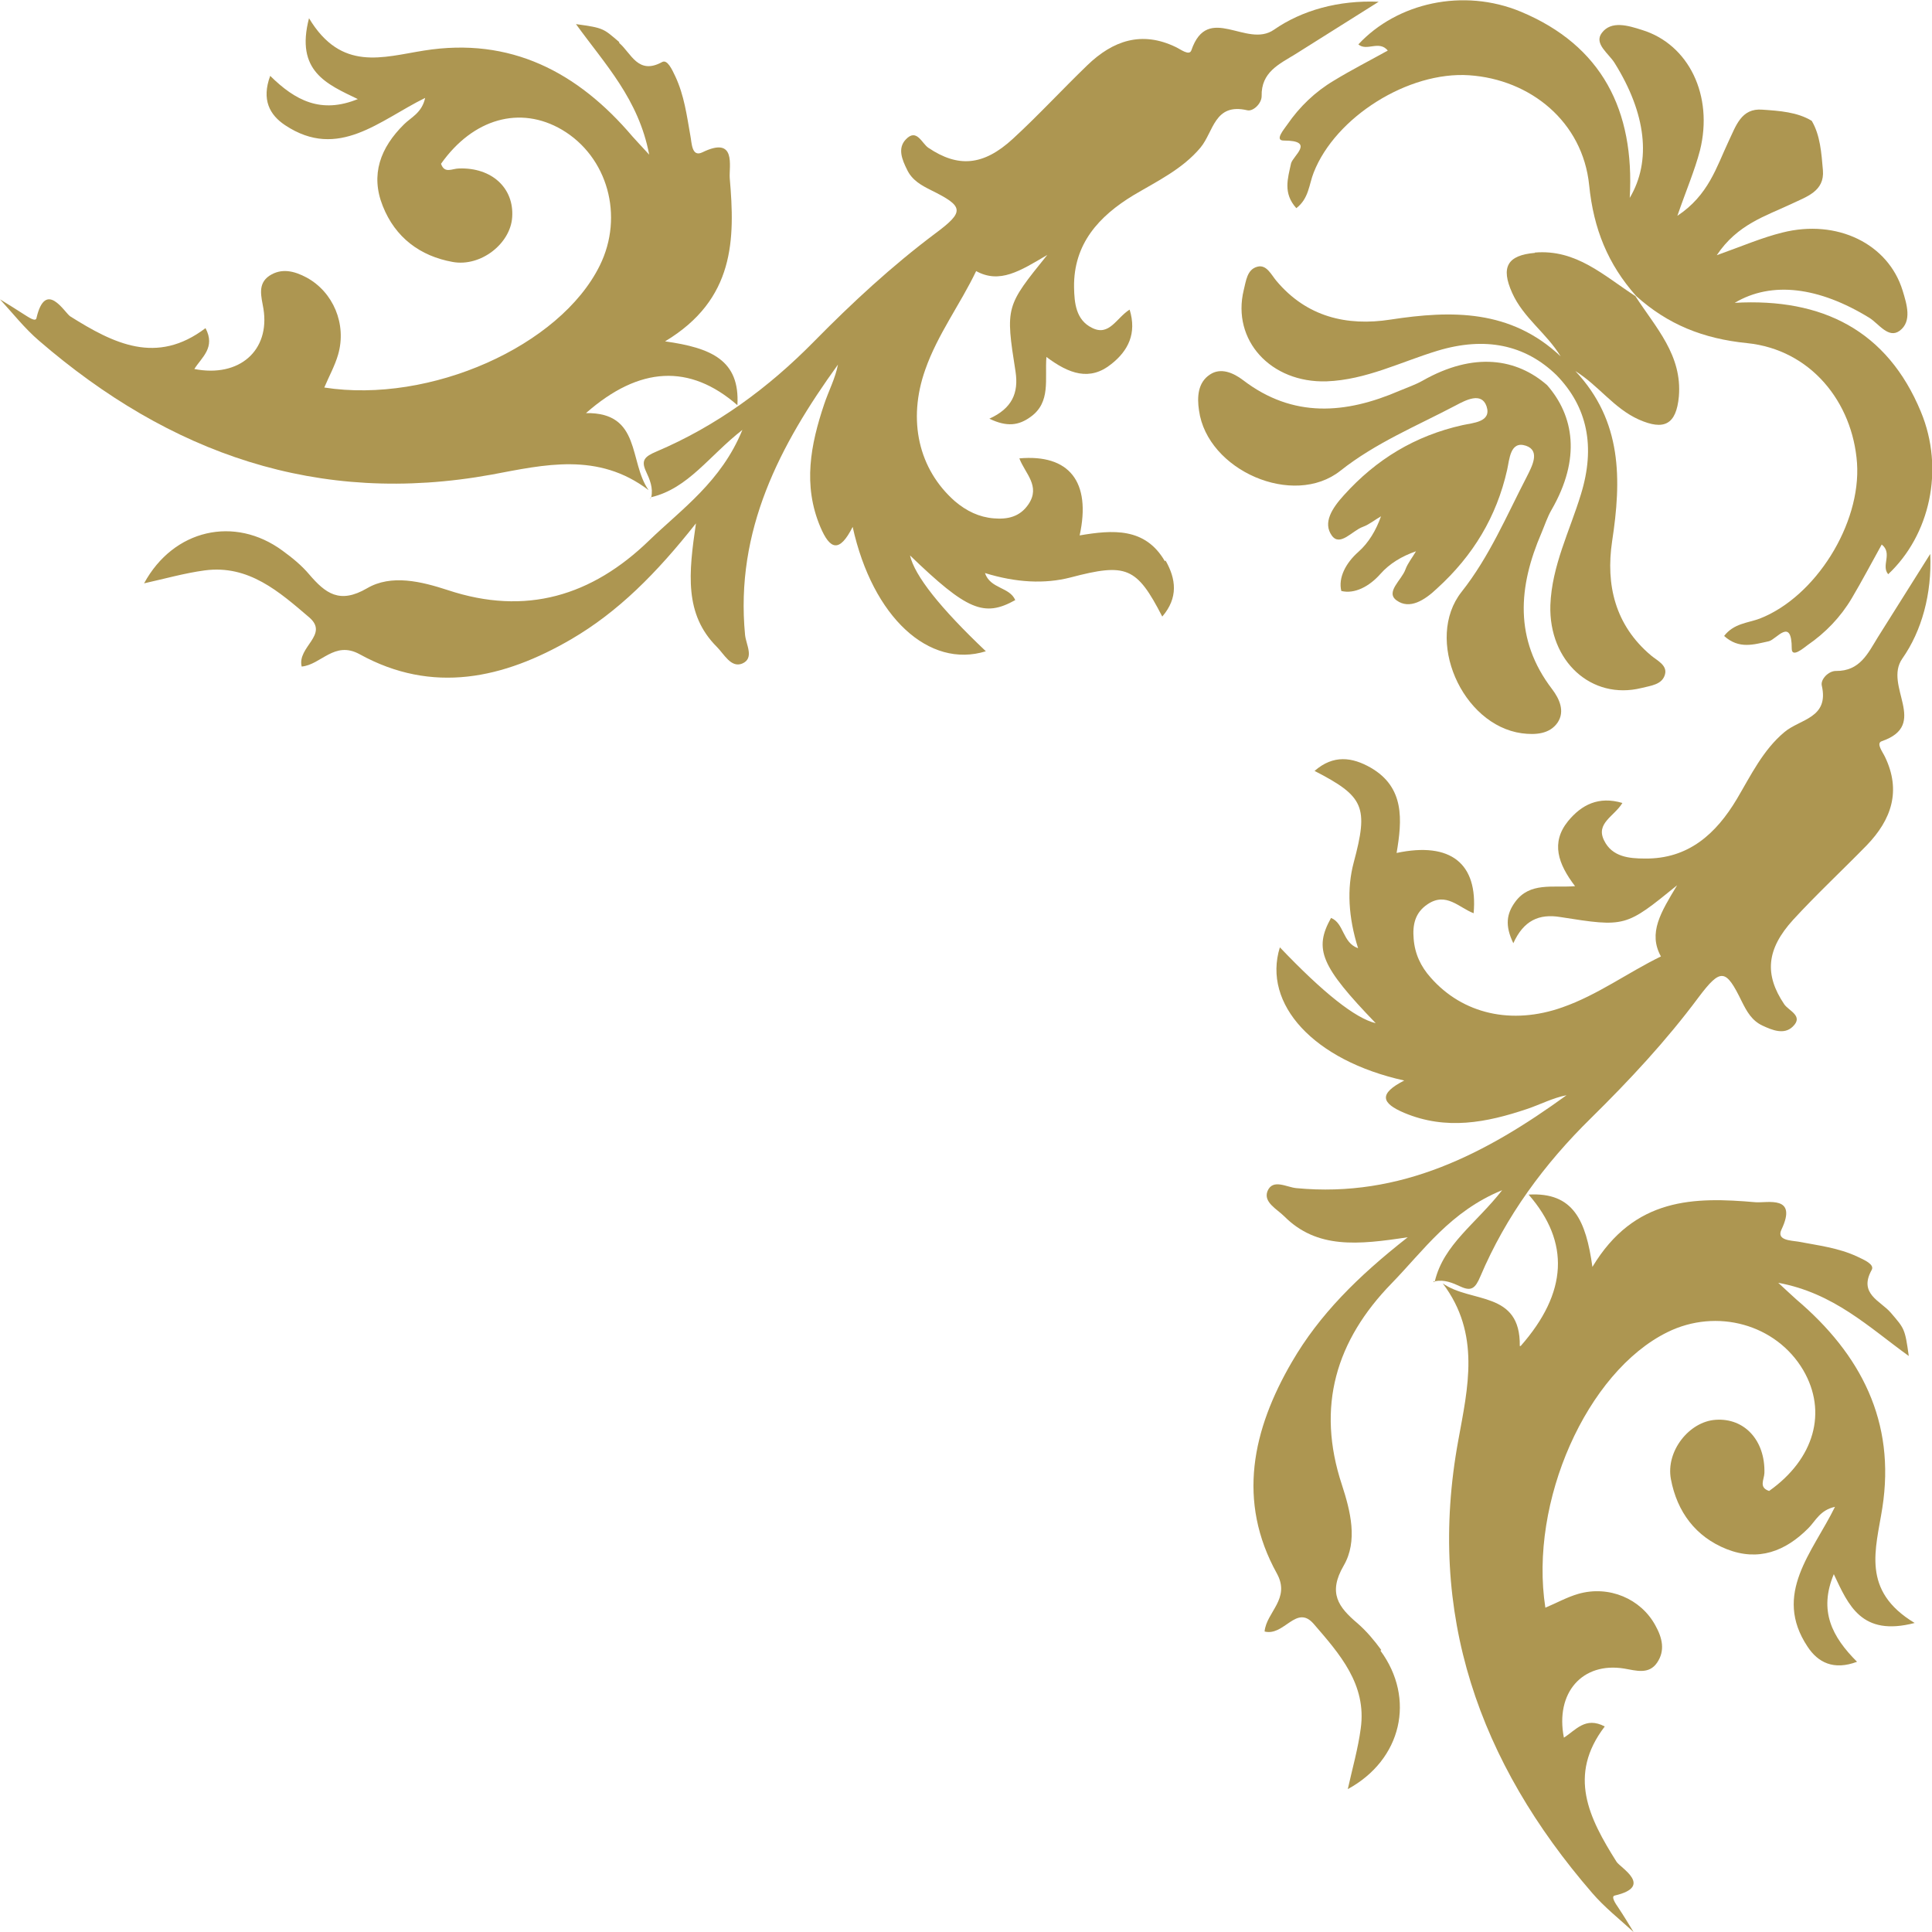
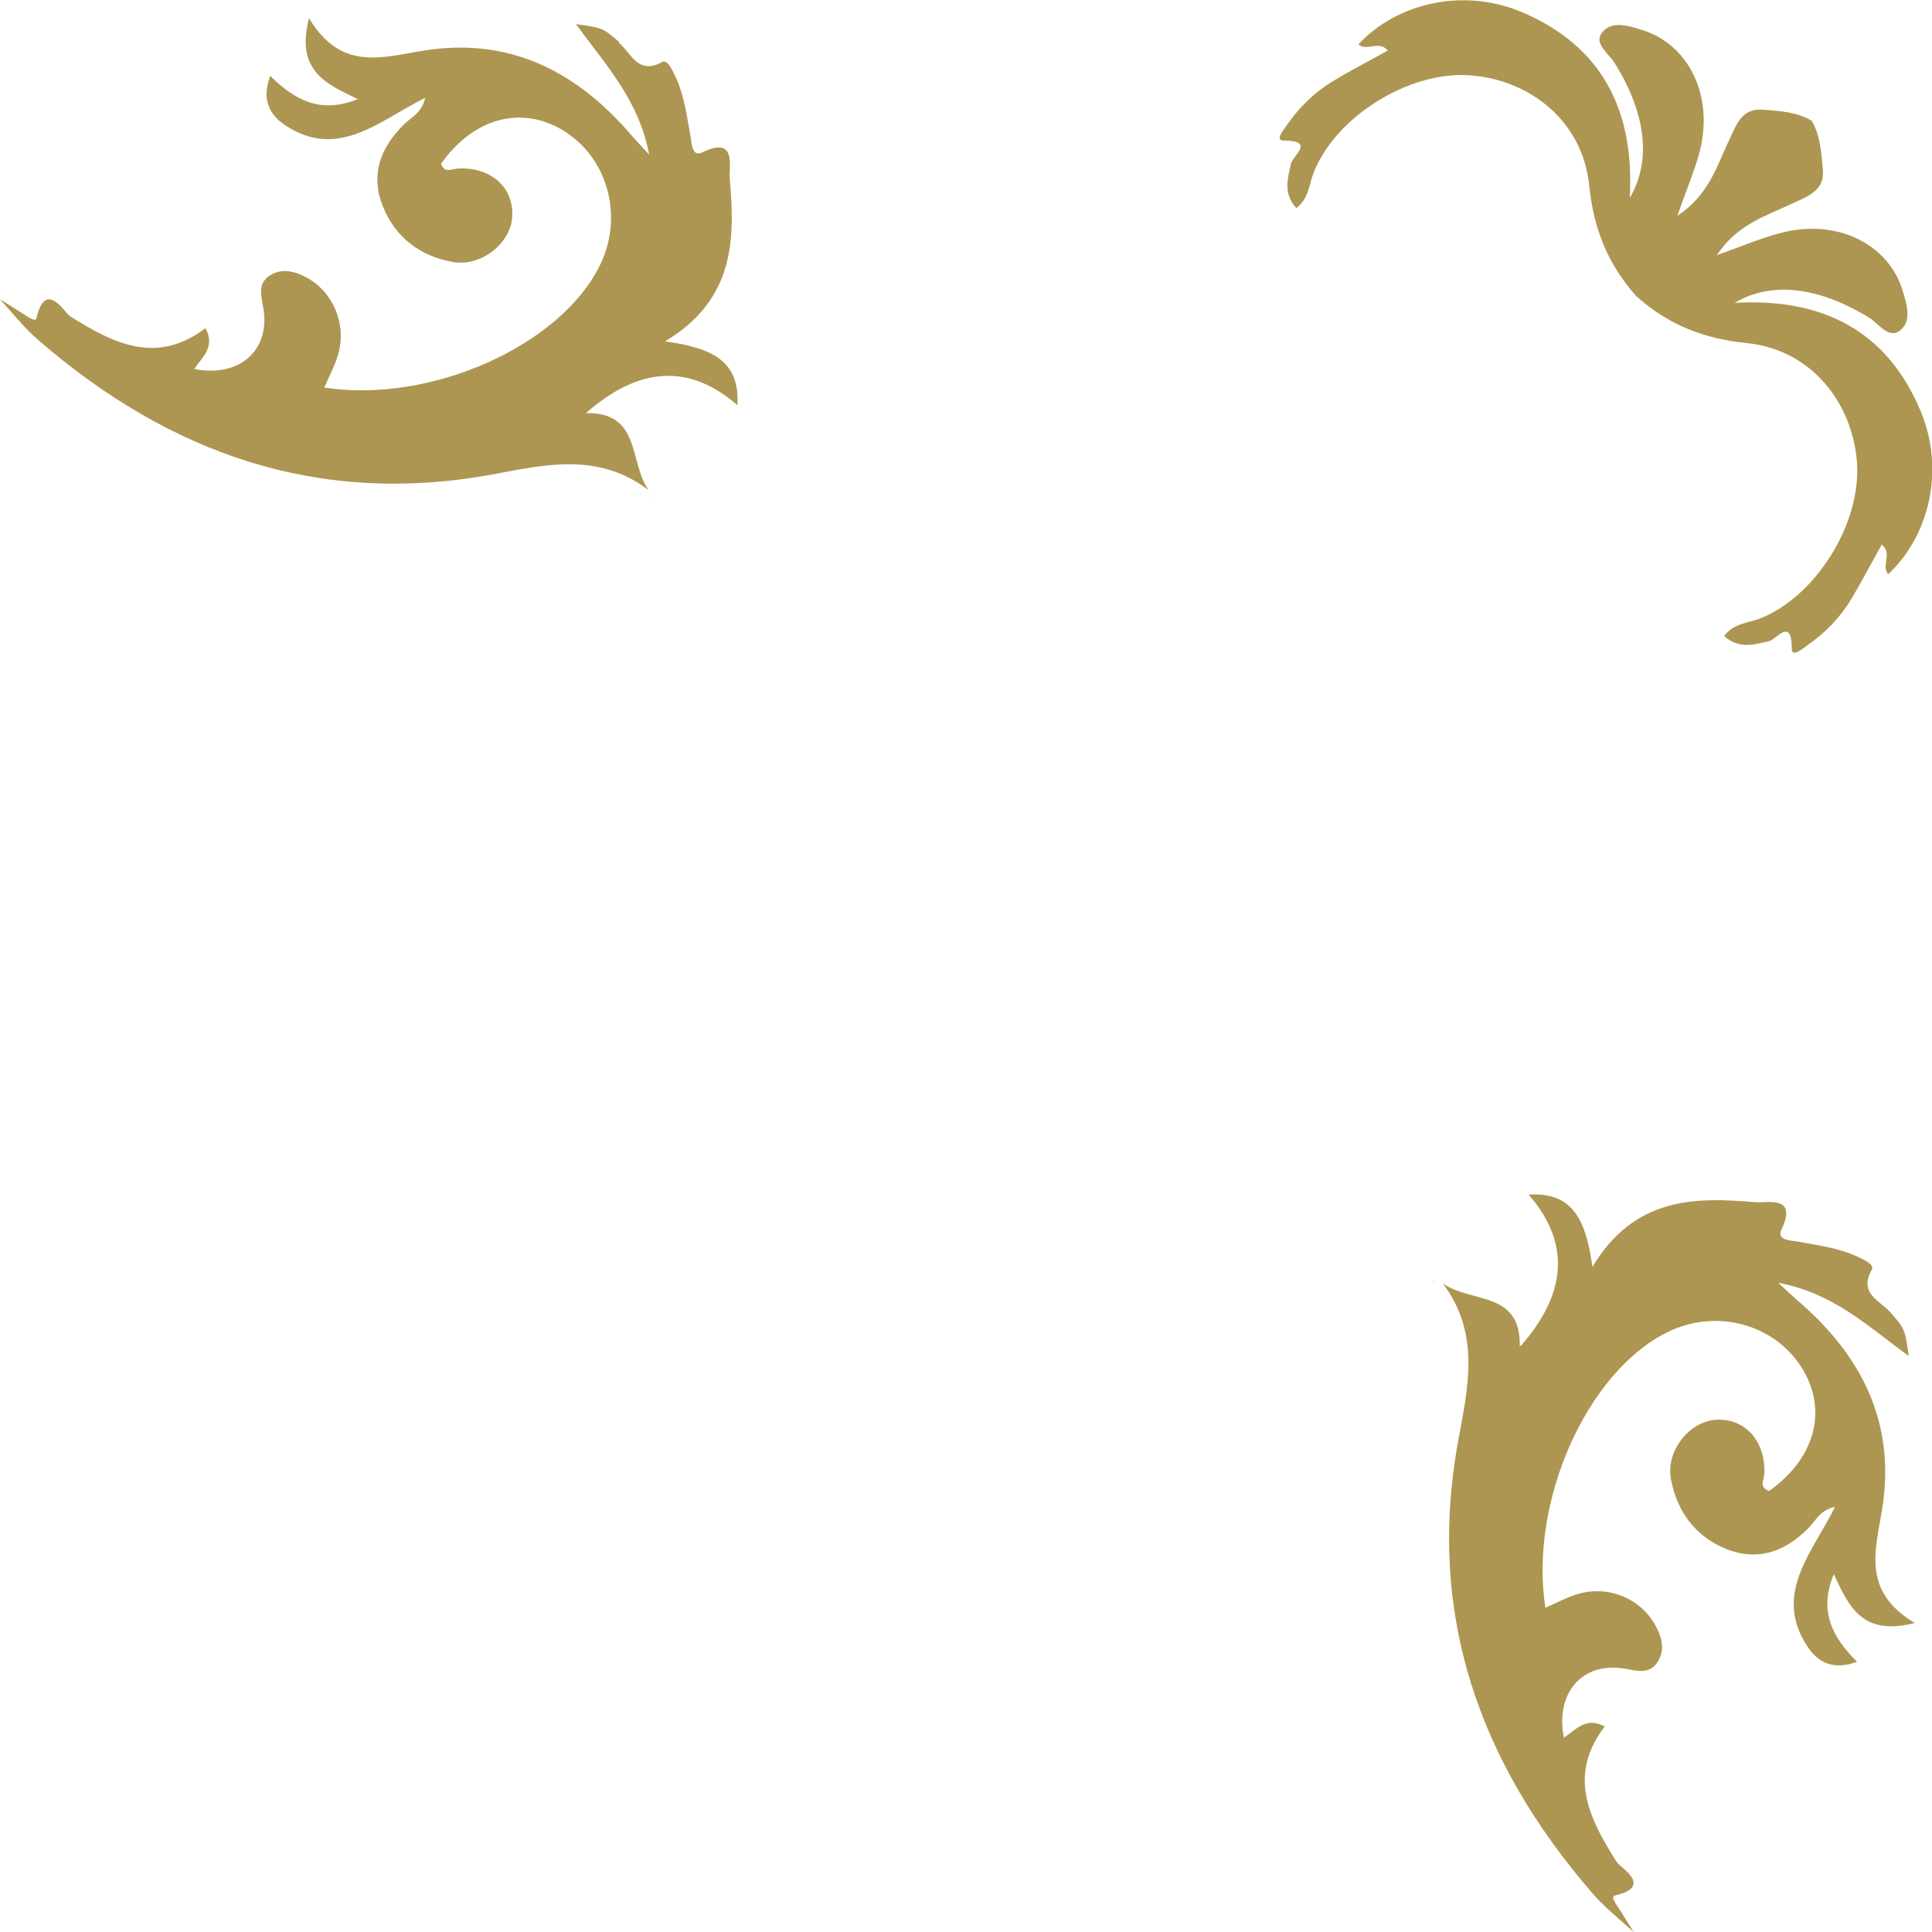
<svg xmlns="http://www.w3.org/2000/svg" id="_レイヤー_2" data-name="レイヤー 2" width="65.71" height="65.71" viewBox="0 0 65.71 65.71">
  <defs>
    <style>
      .cls-1 {
        fill: #ad9651;
      }
    </style>
  </defs>
  <g id="_レイヤー_1-2" data-name="レイヤー 1">
    <g>
      <path class="cls-1" d="M22.12,16.95s0,.01.01.02c0-.02,0-.04.01-.06,0,0,0,0-.01,0,0,.01,0,.03-.01.04Z" />
      <path class="cls-1" d="M21.06,1.43c-.54-.46-.52-.48-1.47-.61.99,1.37,2.13,2.55,2.49,4.44-.3-.33-.44-.47-.57-.62-1.86-2.19-4.15-3.39-7.09-2.92-1.4.22-2.81.73-3.91-1.1-.47,1.8.6,2.24,1.66,2.75-1.25.51-2.13.05-2.98-.79-.3.81-.02,1.33.51,1.68,1.81,1.2,3.21-.17,4.76-.93-.11.51-.48.66-.72.9-.8.79-1.15,1.71-.72,2.78.42,1.06,1.26,1.7,2.38,1.9.95.17,1.96-.62,2.02-1.52.07-.99-.69-1.7-1.81-1.66-.23,0-.49.19-.61-.16,1.09-1.54,2.69-1.99,4.11-1.16,1.56.92,2.12,2.94,1.29,4.62-1.35,2.74-5.77,4.71-9.37,4.15.16-.38.36-.74.47-1.12.3-1.04-.17-2.13-1.07-2.62-.43-.23-.86-.33-1.27-.06-.41.28-.27.71-.2,1.12.23,1.42-.82,2.35-2.35,2.05.25-.4.73-.73.38-1.39-1.66,1.26-3.12.53-4.6-.4-.19-.12-.84-1.28-1.15.06-.03.14-.28-.04-.41-.12-.28-.18-.55-.35-.83-.52.44.48.84.99,1.33,1.41,4.44,3.83,9.48,5.63,15.4,4.55,1.77-.33,3.61-.78,5.33.53-.68-.96-.24-2.65-2.13-2.62,1.82-1.6,3.53-1.68,5.15-.27.09-1.53-.89-1.95-2.46-2.17,2.38-1.43,2.38-3.48,2.2-5.55-.03-.4.24-1.45-.93-.88-.37.18-.36-.33-.41-.57-.12-.68-.21-1.37-.51-2.01-.11-.23-.27-.59-.45-.49-.82.45-1.05-.3-1.46-.65Z" />
      <path class="cls-1" d="M47.2,1.72c-.63.35-1.24.66-1.83,1.02-.64.38-1.17.89-1.59,1.5-.11.16-.44.54-.12.54,1.09,0,.31.52.25.78-.11.51-.28,1.01.18,1.52.43-.33.43-.81.59-1.21.74-1.89,3.22-3.45,5.29-3.31,2.07.14,3.86,1.57,4.08,3.74.15,1.49.64,2.69,1.6,3.77,1.08.97,2.28,1.45,3.77,1.6,2.16.22,3.59,2,3.74,4.08.14,2.07-1.41,4.55-3.31,5.29-.4.15-.88.16-1.21.59.51.46,1.01.29,1.52.18.26-.06.78-.84.78.25,0,.32.38,0,.54-.12.61-.42,1.12-.95,1.5-1.59.35-.59.67-1.2,1.02-1.83.38.3-.03.72.22,1.01,1.41-1.32,1.93-3.56,1.11-5.53-1.14-2.75-3.34-3.87-6.33-3.7,1.26-.75,2.87-.54,4.58.51.32.2.65.72,1.03.44.43-.32.24-.91.1-1.37-.49-1.59-2.23-2.44-4.09-1.97-.69.17-1.36.46-2.23.77.7-1.05,1.66-1.33,2.53-1.74.52-.25,1.14-.43,1.08-1.15-.05-.58-.09-1.19-.38-1.68-.49-.3-1.1-.34-1.68-.38-.72-.06-.9.56-1.15,1.08-.41.87-.68,1.83-1.74,2.53.3-.87.59-1.54.77-2.23.46-1.86-.38-3.6-1.97-4.09-.47-.15-1.05-.33-1.37.1-.28.37.24.7.44,1.03,1.06,1.7,1.26,3.32.51,4.58.17-2.98-.95-5.18-3.7-6.33-1.97-.82-4.22-.3-5.53,1.11.29.25.71-.16,1.01.22Z" />
-       <path class="cls-1" d="M52.21,8.6c-.95.08-1.17.49-.78,1.36.38.85,1.16,1.36,1.65,2.16-1.7-1.6-3.7-1.57-5.79-1.25-1.48.23-2.85-.09-3.88-1.32-.17-.2-.33-.56-.64-.48-.36.09-.39.49-.47.8-.41,1.7.92,3.16,2.82,3.1,1.34-.05,2.52-.66,3.77-1.04,1.62-.49,2.98-.21,4.05.83,1.05,1.08,1.33,2.43.83,4.05-.38,1.25-.99,2.43-1.04,3.77-.06,1.91,1.4,3.24,3.1,2.82.31-.08.71-.11.8-.47.08-.31-.28-.47-.48-.64-1.22-1.03-1.54-2.4-1.32-3.88.32-2.09.35-4.09-1.25-5.79.8.5,1.31,1.27,2.16,1.65.86.38,1.27.17,1.36-.78.12-1.41-.78-2.34-1.48-3.42-1.08-.7-2.01-1.6-3.42-1.48Z" />
-       <path class="cls-1" d="M39.62,19.09c-.67-1.16-1.78-1.07-2.9-.88.4-1.83-.36-2.77-2.05-2.62.19.51.73.94.31,1.56-.29.43-.71.52-1.18.48-.5-.04-.93-.25-1.32-.58-1.24-1.09-1.62-2.76-1.01-4.48.42-1.2,1.19-2.22,1.73-3.35.8.44,1.49,0,2.42-.55-1.41,1.75-1.43,1.75-1.08,3.97.11.73-.12,1.25-.89,1.6.6.29,1,.23,1.4-.06.7-.5.48-1.28.54-2.04.77.58,1.48.83,2.21.24.57-.45.87-1.04.62-1.85-.45.28-.69.92-1.28.62-.55-.27-.6-.85-.61-1.38-.02-1.48.85-2.42,2.02-3.13.81-.48,1.67-.89,2.28-1.62.45-.54.47-1.53,1.59-1.27.2.05.49-.23.49-.48-.02-.82.6-1.09,1.15-1.43.92-.58,1.84-1.16,2.83-1.78-1.36-.06-2.61.29-3.56.95-.93.65-2.25-.93-2.81.7-.07.2-.36-.03-.53-.11-1.16-.56-2.14-.22-3.01.62-.85.82-1.66,1.7-2.53,2.5-1.01.93-1.87.98-2.87.31-.23-.15-.4-.68-.77-.29-.29.3-.13.69.04,1.03.17.36.48.53.82.7,1.11.55,1.15.72.14,1.47-1.48,1.11-2.82,2.35-4.11,3.66-1.56,1.59-3.33,2.89-5.38,3.76-.4.17-.52.3-.35.67.13.28.25.56.18.88,1.26-.3,1.96-1.4,3.1-2.29-.72,1.76-2.05,2.68-3.17,3.76-1.95,1.89-4.2,2.57-6.85,1.69-.89-.29-1.92-.55-2.75-.06-.93.54-1.41.17-1.96-.47-.26-.31-.58-.57-.91-.81-1.63-1.2-3.71-.73-4.71,1.11.72-.16,1.39-.35,2.06-.44,1.5-.2,2.54.73,3.56,1.6.68.59-.42,1-.26,1.67.66-.06,1.11-.89,1.97-.42,2.48,1.37,4.9.83,7.2-.51,1.59-.93,2.89-2.23,4.24-3.94-.25,1.7-.4,3.09.71,4.2.25.25.48.72.86.57.43-.18.13-.65.1-.98-.34-3.55,1.18-6.45,3.16-9.19-.09.47-.32.9-.47,1.35-.46,1.37-.73,2.75-.13,4.17.33.78.65.89,1.1,0,.68,3.08,2.6,4.83,4.53,4.23q-2.34-2.22-2.58-3.26c1.94,1.87,2.52,2.11,3.58,1.52-.19-.45-.85-.38-1.03-.92q1.59.49,2.91.15c1.9-.5,2.25-.36,3.12,1.33.55-.64.47-1.28.11-1.91Z" />
      <polygon class="cls-1" points="55.64 10.08 55.64 10.08 55.64 10.07 55.63 10.07 55.64 10.08" />
      <path class="cls-1" d="M48.76,43.6s.03,0,.04-.01c0,0,0,0,0-.01-.02,0-.04,0-.06.01,0,0,.01,0,.02.01Z" />
      <path class="cls-1" d="M51.69,45.78c.03-1.89-1.66-1.45-2.62-2.13,1.3,1.72.85,3.56.53,5.33-1.09,5.92.71,10.96,4.55,15.4.42.49.93.89,1.41,1.33-.17-.28-.34-.56-.52-.83-.09-.13-.26-.38-.12-.41,1.34-.31.18-.95.06-1.15-.94-1.49-1.67-2.94-.4-4.6-.66-.35-.99.13-1.39.38-.3-1.53.63-2.58,2.05-2.35.41.07.84.21,1.12-.2.28-.41.18-.84-.06-1.27-.49-.9-1.57-1.37-2.62-1.07-.38.11-.74.31-1.12.47-.56-3.6,1.41-8.02,4.15-9.37,1.68-.83,3.7-.27,4.62,1.29.83,1.42.38,3.02-1.16,4.11-.36-.12-.17-.38-.16-.61.03-1.11-.68-1.88-1.66-1.81-.9.06-1.7,1.07-1.52,2.02.21,1.11.84,1.96,1.9,2.38,1.07.42,1.99.08,2.78-.72.24-.24.39-.61.9-.72-.76,1.55-2.13,2.96-.93,4.76.35.53.88.81,1.68.51-.85-.85-1.31-1.73-.79-2.98.5,1.06.94,2.13,2.75,1.66-1.83-1.1-1.32-2.51-1.1-3.91.46-2.94-.73-5.23-2.92-7.09-.15-.13-.29-.27-.62-.57,1.89.35,3.07,1.5,4.44,2.49-.13-.94-.15-.93-.61-1.47-.35-.41-1.11-.64-.65-1.46.1-.19-.26-.34-.49-.45-.64-.3-1.33-.38-2.01-.51-.24-.04-.75-.04-.57-.41.56-1.18-.48-.9-.88-.93-2.07-.18-4.12-.18-5.55,2.2-.22-1.57-.64-2.55-2.17-2.46,1.41,1.62,1.33,3.33-.27,5.15Z" />
-       <path class="cls-1" d="M46.98,56.12c-.24-.33-.51-.65-.81-.91-.65-.55-1.01-1.03-.47-1.96.49-.84.23-1.86-.06-2.75-.88-2.66-.2-4.91,1.69-6.85,1.09-1.12,2-2.45,3.76-3.17-.89,1.14-1.99,1.84-2.29,3.1.32-.07.6.05.88.18.37.17.5.05.67-.35.87-2.05,2.17-3.82,3.76-5.38,1.31-1.29,2.56-2.63,3.66-4.11.76-1.01.93-.97,1.47.14.17.34.34.65.7.82.34.16.74.32,1.03.04.39-.37-.14-.54-.29-.77-.67-1-.61-1.86.31-2.87.8-.87,1.67-1.68,2.5-2.53.84-.87,1.18-1.85.62-3.01-.08-.17-.31-.46-.11-.53,1.63-.56.05-1.88.7-2.81.66-.94,1.01-2.2.95-3.56-.62.99-1.2,1.91-1.78,2.83-.34.55-.61,1.16-1.43,1.15-.25,0-.52.28-.48.49.26,1.12-.74,1.14-1.27,1.59-.73.61-1.14,1.47-1.62,2.28-.7,1.17-1.64,2.04-3.13,2.02-.54,0-1.11-.06-1.38-.61-.3-.59.34-.82.62-1.28-.81-.24-1.39.06-1.85.62-.59.73-.34,1.45.24,2.21-.76.06-1.54-.15-2.04.54-.29.4-.35.8-.06,1.4.35-.77.87-1.01,1.6-.89,2.22.35,2.22.34,3.97-1.08-.56.93-.99,1.62-.55,2.42-1.13.55-2.15,1.31-3.35,1.73-1.72.61-3.39.23-4.48-1.01-.34-.38-.54-.81-.58-1.32-.04-.47.04-.89.48-1.18.63-.42,1.06.12,1.56.31.15-1.69-.78-2.44-2.62-2.05.19-1.12.28-2.23-.88-2.9-.63-.36-1.27-.45-1.91.11,1.69.87,1.84,1.22,1.33,3.12q-.35,1.32.15,2.91c-.54-.19-.47-.85-.92-1.03-.59,1.06-.35,1.64,1.52,3.58q-1.04-.25-3.26-2.58c-.6,1.93,1.15,3.85,4.23,4.53-.88.45-.78.77,0,1.1,1.43.6,2.8.33,4.17-.13.45-.15.88-.38,1.35-.47-2.73,1.98-5.63,3.5-9.19,3.16-.33-.03-.8-.33-.98.1-.15.38.32.61.57.86,1.11,1.11,2.5.97,4.2.71-1.71,1.34-3.01,2.64-3.94,4.24-1.34,2.3-1.88,4.73-.51,7.2.47.86-.36,1.31-.42,1.97.67.17,1.08-.94,1.67-.26.88,1.02,1.81,2.06,1.6,3.56-.09.68-.28,1.34-.44,2.06,1.84-1,2.31-3.08,1.11-4.71Z" />
-       <path class="cls-1" d="M51.76,24.94c.46.06.95.03,1.22-.37.25-.38.06-.8-.19-1.13-1.3-1.7-1.15-3.49-.36-5.32.11-.26.2-.54.34-.78,1.01-1.75.76-3.2-.15-4.24-1.03-.9-2.48-1.15-4.24-.15-.25.14-.52.23-.78.34-1.83.79-3.62.94-5.32-.36-.33-.25-.76-.44-1.13-.19-.41.27-.44.76-.37,1.22.28,2.04,3.21,3.32,4.81,2.05,1.2-.95,2.59-1.52,3.92-2.22.34-.18.88-.47,1.05.03.18.54-.47.56-.82.64-1.61.36-2.93,1.16-4.03,2.38-.4.44-.73.94-.41,1.38.28.38.69-.17,1.05-.3.22-.08.41-.24.62-.36-.17.48-.42.9-.77,1.21-.43.38-.69.88-.58,1.33.45.11.95-.15,1.33-.58.31-.35.72-.6,1.21-.77-.12.21-.28.4-.36.62-.13.36-.69.77-.3,1.05.44.32.95,0,1.38-.41,1.22-1.11,2.02-2.43,2.38-4.03.08-.35.1-1,.64-.82.5.17.2.71.03,1.05-.69,1.33-1.27,2.72-2.22,3.92-1.27,1.61.01,4.53,2.05,4.81Z" />
    </g>
  </g>
</svg>